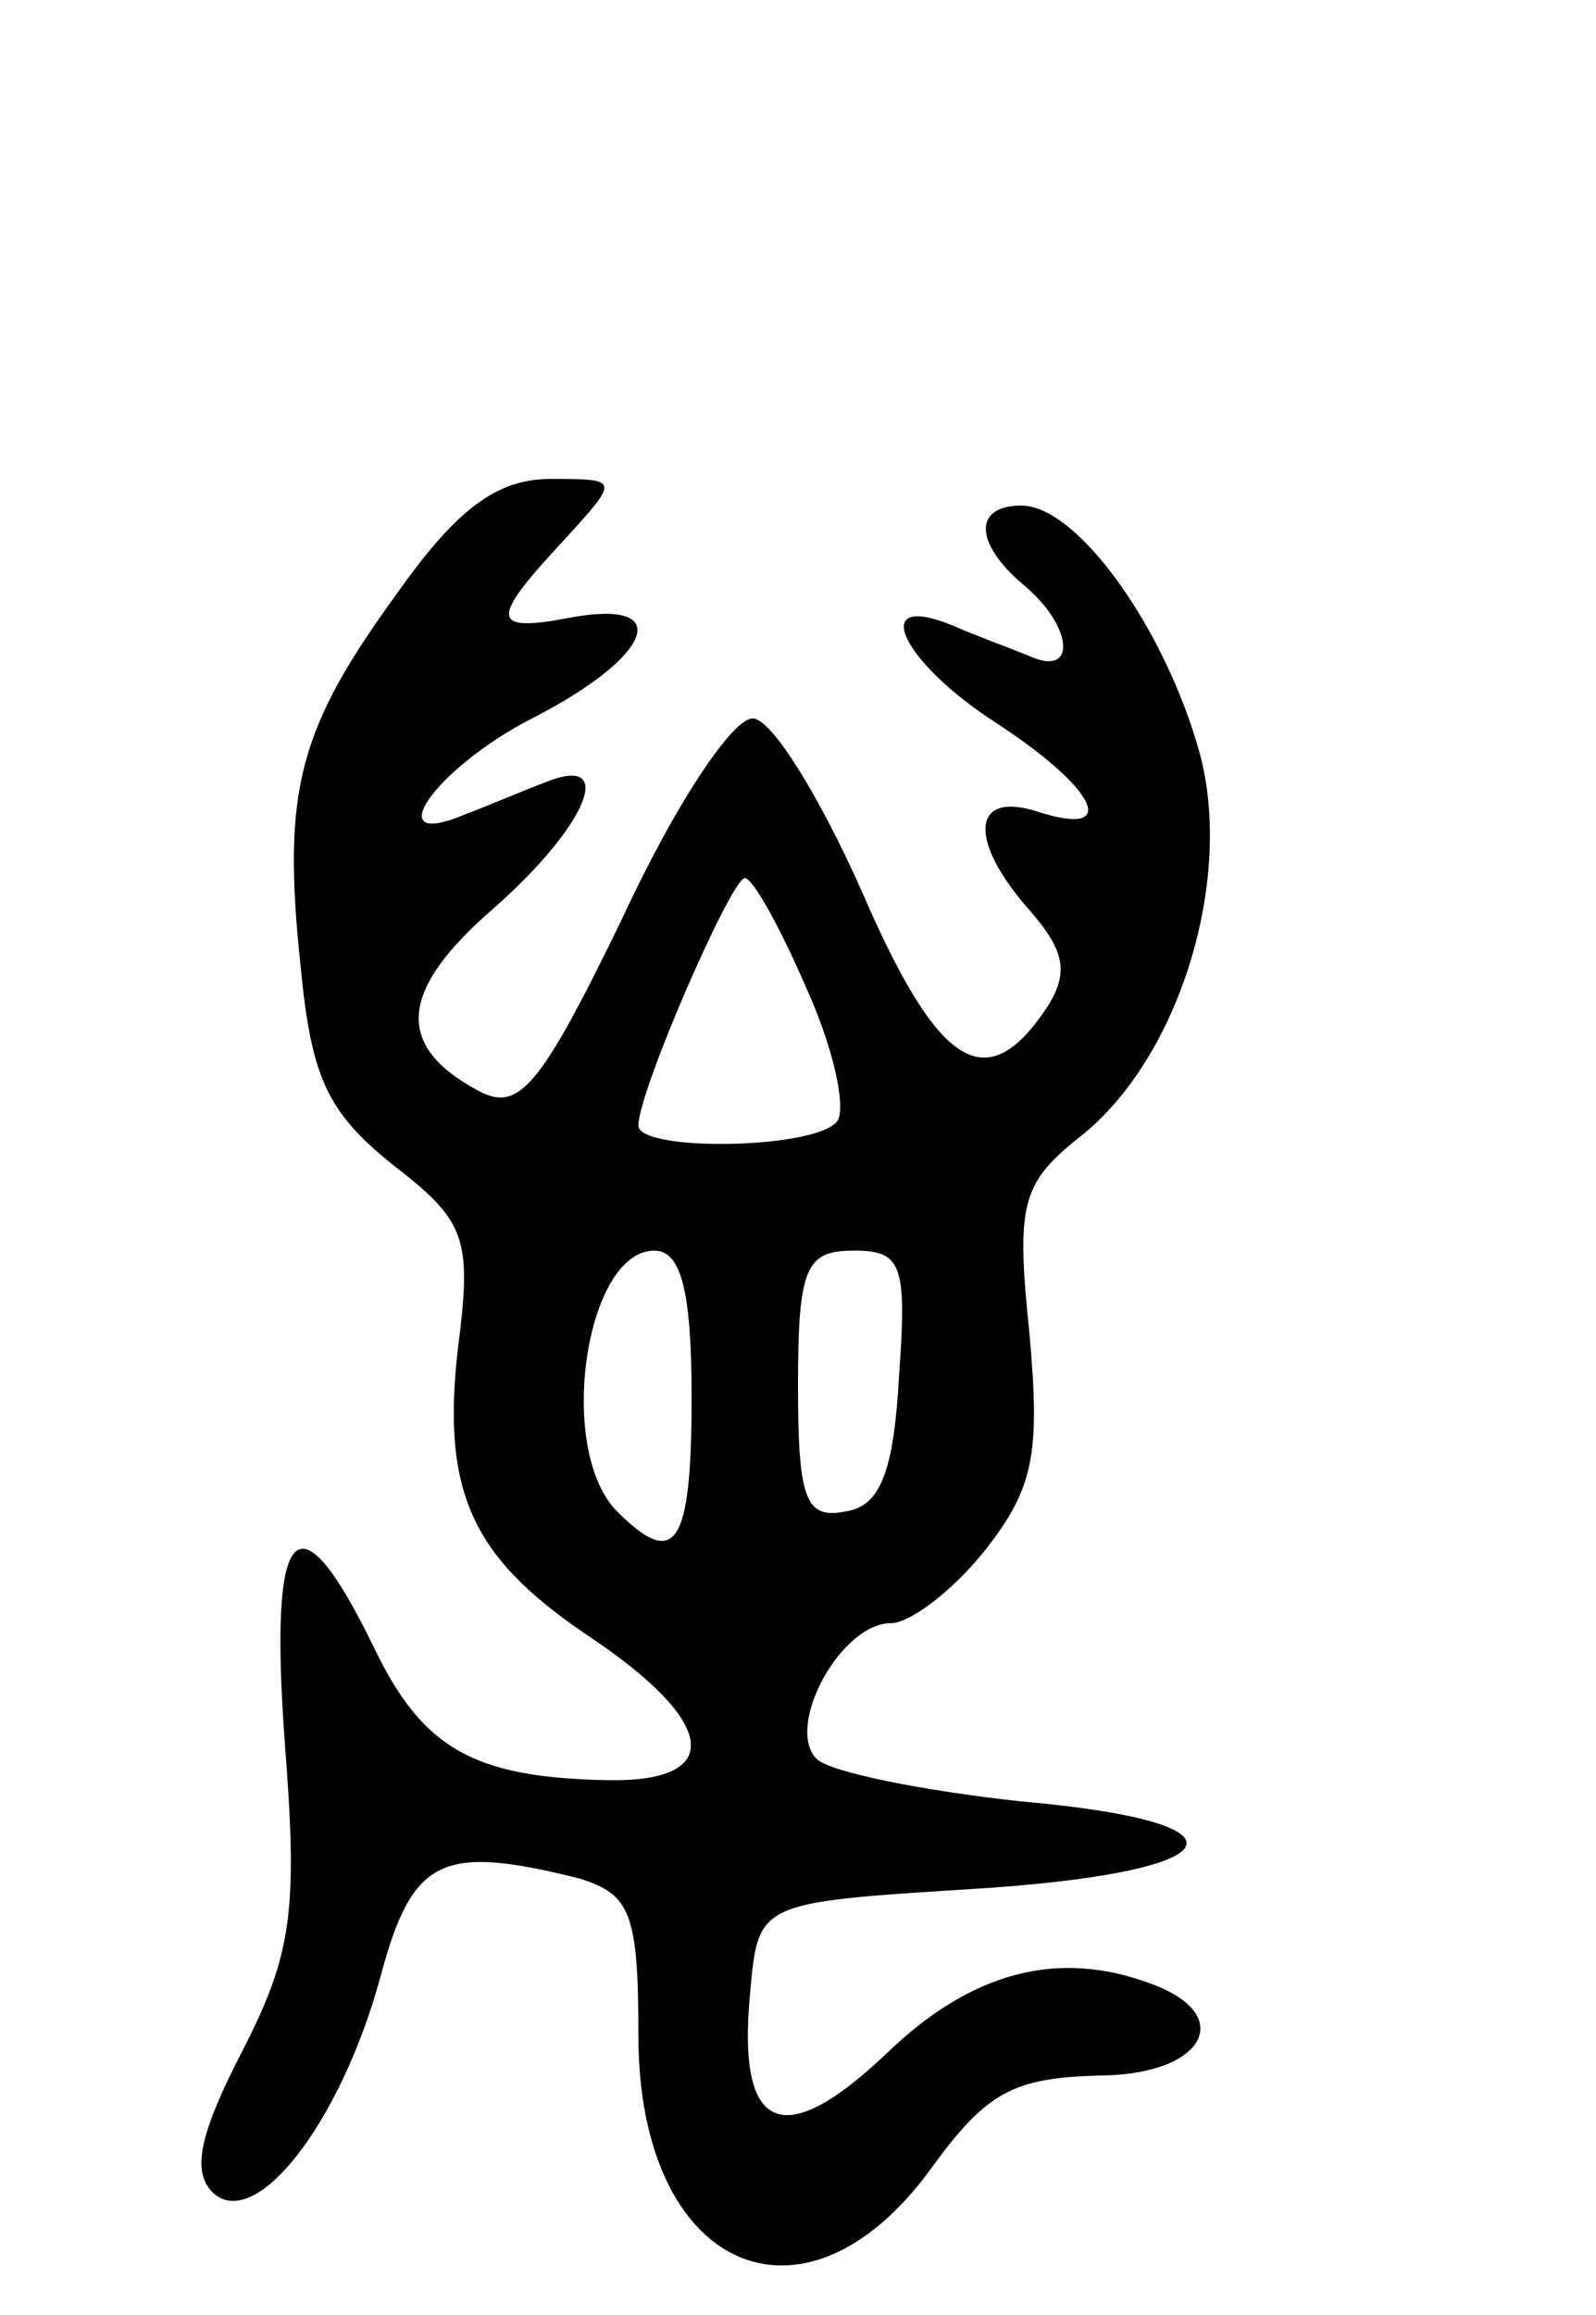
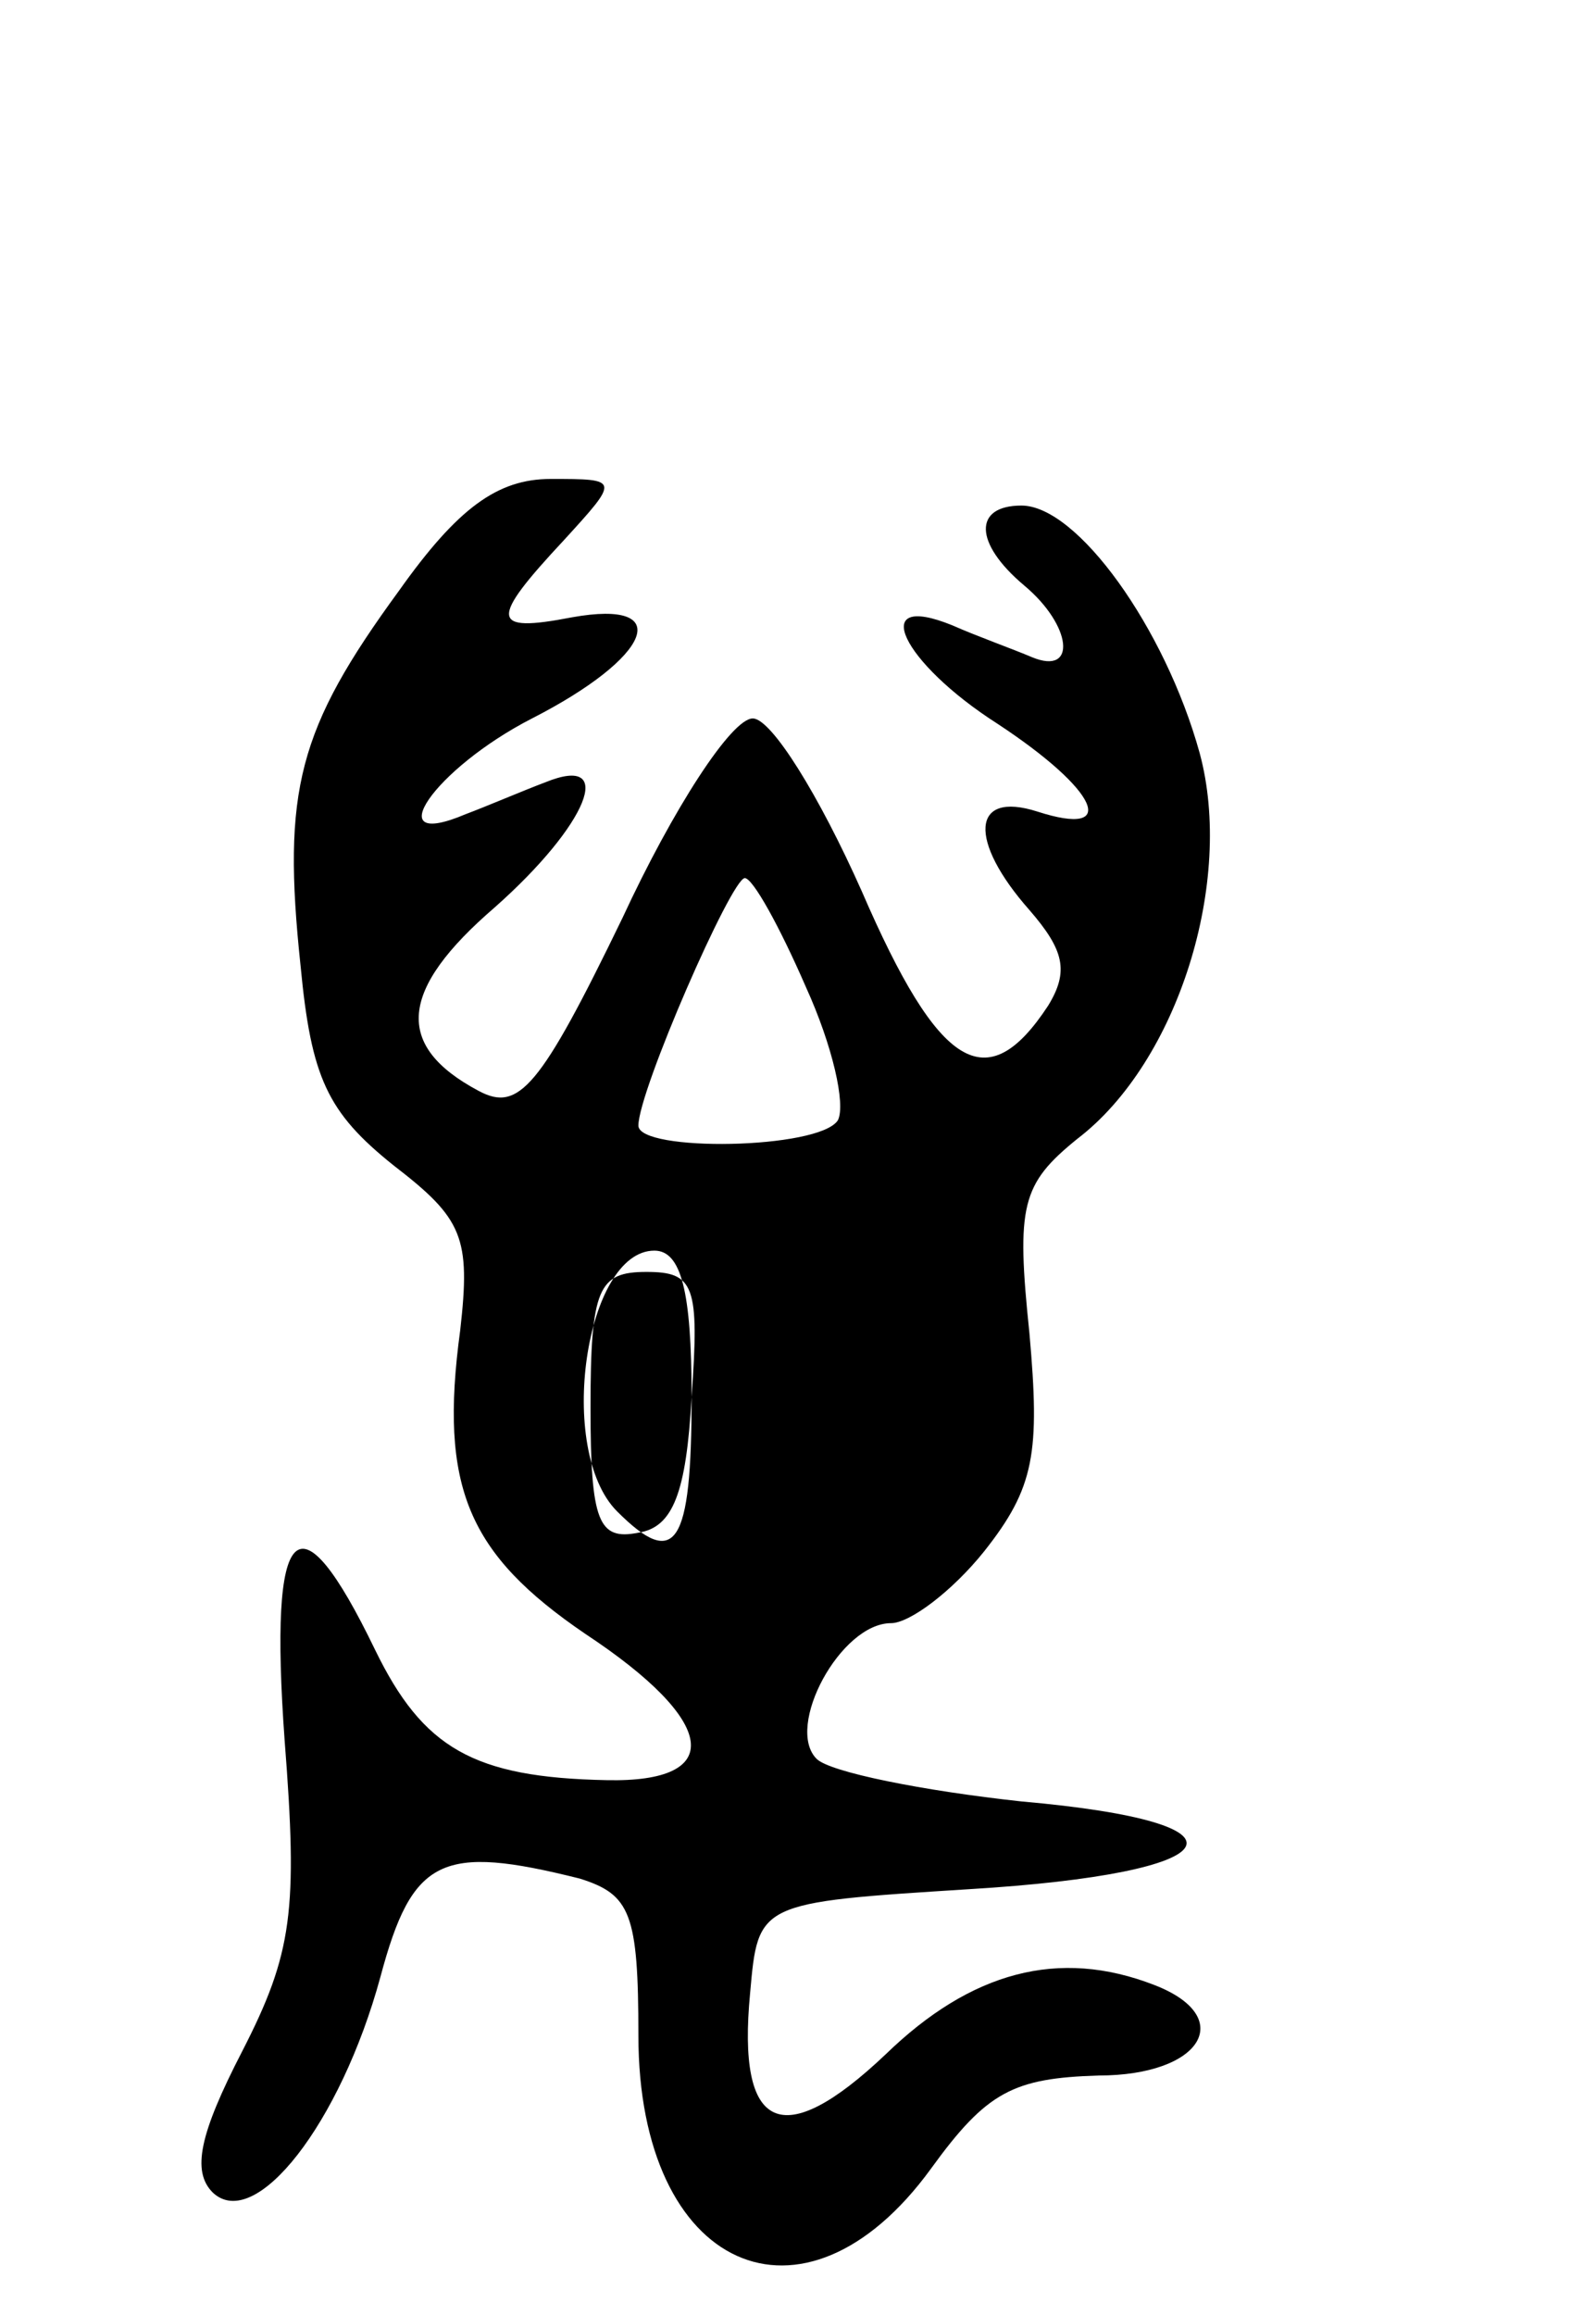
<svg xmlns="http://www.w3.org/2000/svg" version="1.0" width="60" height="87" viewBox="0 0 60 87">
  <g transform="translate(0,87) scale(0.1,-0.1)">
-     <path d="M150 648 c-38 -52 -44 -75 -37 -141 4 -42 10 -55 35 -75 26 -20 29 -27 25 -62 -8 -59 3 -84 47 -114 50 -33 53 -56 8 -55 -50 1 -69 12 -87 49 -29 60 -40 49 -34 -34 5 -64 3 -80 -16 -117 -16 -31 -19 -45 -11 -53 16 -15 48 26 63 81 12 45 23 50 75 37 19 -6 22 -13 22 -59 0 -88 62 -116 110 -50 21 29 31 34 63 35 39 0 52 22 21 34 -36 14 -69 5 -101 -26 -39 -37 -56 -29 -51 23 3 34 3 34 82 39 100 6 111 25 20 33 -37 4 -72 11 -77 16 -12 12 9 51 28 51 7 0 23 12 35 27 19 24 21 37 17 82 -5 48 -3 56 18 73 38 29 59 97 46 145 -13 47 -46 93 -67 93 -18 0 -18 -14 1 -30 18 -15 20 -34 3 -27 -7 3 -21 8 -30 12 -32 13 -19 -14 17 -37 38 -25 46 -43 15 -33 -25 8 -26 -11 -3 -37 13 -15 15 -23 7 -36 -23 -35 -41 -24 -70 43 -16 36 -34 65 -41 65 -8 0 -30 -34 -49 -75 -31 -64 -39 -73 -54 -65 -32 17 -30 38 6 69 35 31 46 58 19 47 -8 -3 -22 -9 -30 -12 -33 -14 -12 17 25 36 45 23 54 45 15 38 -31 -6 -31 -1 -3 29 21 23 21 23 -5 23 -20 0 -35 -11 -57 -42z m153 -149 c10 -22 15 -44 12 -50 -7 -11 -75 -12 -75 -2 0 13 35 93 40 93 3 0 13 -18 23 -41z m-43 -154 c0 -56 -6 -65 -28 -43 -23 23 -12 98 14 98 10 0 14 -15 14 -55z m78 8 c-2 -36 -7 -49 -20 -51 -15 -3 -18 4 -18 47 0 45 3 51 21 51 18 0 20 -5 17 -47z" />
+     <path d="M150 648 c-38 -52 -44 -75 -37 -141 4 -42 10 -55 35 -75 26 -20 29 -27 25 -62 -8 -59 3 -84 47 -114 50 -33 53 -56 8 -55 -50 1 -69 12 -87 49 -29 60 -40 49 -34 -34 5 -64 3 -80 -16 -117 -16 -31 -19 -45 -11 -53 16 -15 48 26 63 81 12 45 23 50 75 37 19 -6 22 -13 22 -59 0 -88 62 -116 110 -50 21 29 31 34 63 35 39 0 52 22 21 34 -36 14 -69 5 -101 -26 -39 -37 -56 -29 -51 23 3 34 3 34 82 39 100 6 111 25 20 33 -37 4 -72 11 -77 16 -12 12 9 51 28 51 7 0 23 12 35 27 19 24 21 37 17 82 -5 48 -3 56 18 73 38 29 59 97 46 145 -13 47 -46 93 -67 93 -18 0 -18 -14 1 -30 18 -15 20 -34 3 -27 -7 3 -21 8 -30 12 -32 13 -19 -14 17 -37 38 -25 46 -43 15 -33 -25 8 -26 -11 -3 -37 13 -15 15 -23 7 -36 -23 -35 -41 -24 -70 43 -16 36 -34 65 -41 65 -8 0 -30 -34 -49 -75 -31 -64 -39 -73 -54 -65 -32 17 -30 38 6 69 35 31 46 58 19 47 -8 -3 -22 -9 -30 -12 -33 -14 -12 17 25 36 45 23 54 45 15 38 -31 -6 -31 -1 -3 29 21 23 21 23 -5 23 -20 0 -35 -11 -57 -42z m153 -149 c10 -22 15 -44 12 -50 -7 -11 -75 -12 -75 -2 0 13 35 93 40 93 3 0 13 -18 23 -41z m-43 -154 c0 -56 -6 -65 -28 -43 -23 23 -12 98 14 98 10 0 14 -15 14 -55z c-2 -36 -7 -49 -20 -51 -15 -3 -18 4 -18 47 0 45 3 51 21 51 18 0 20 -5 17 -47z" />
  </g>
</svg>